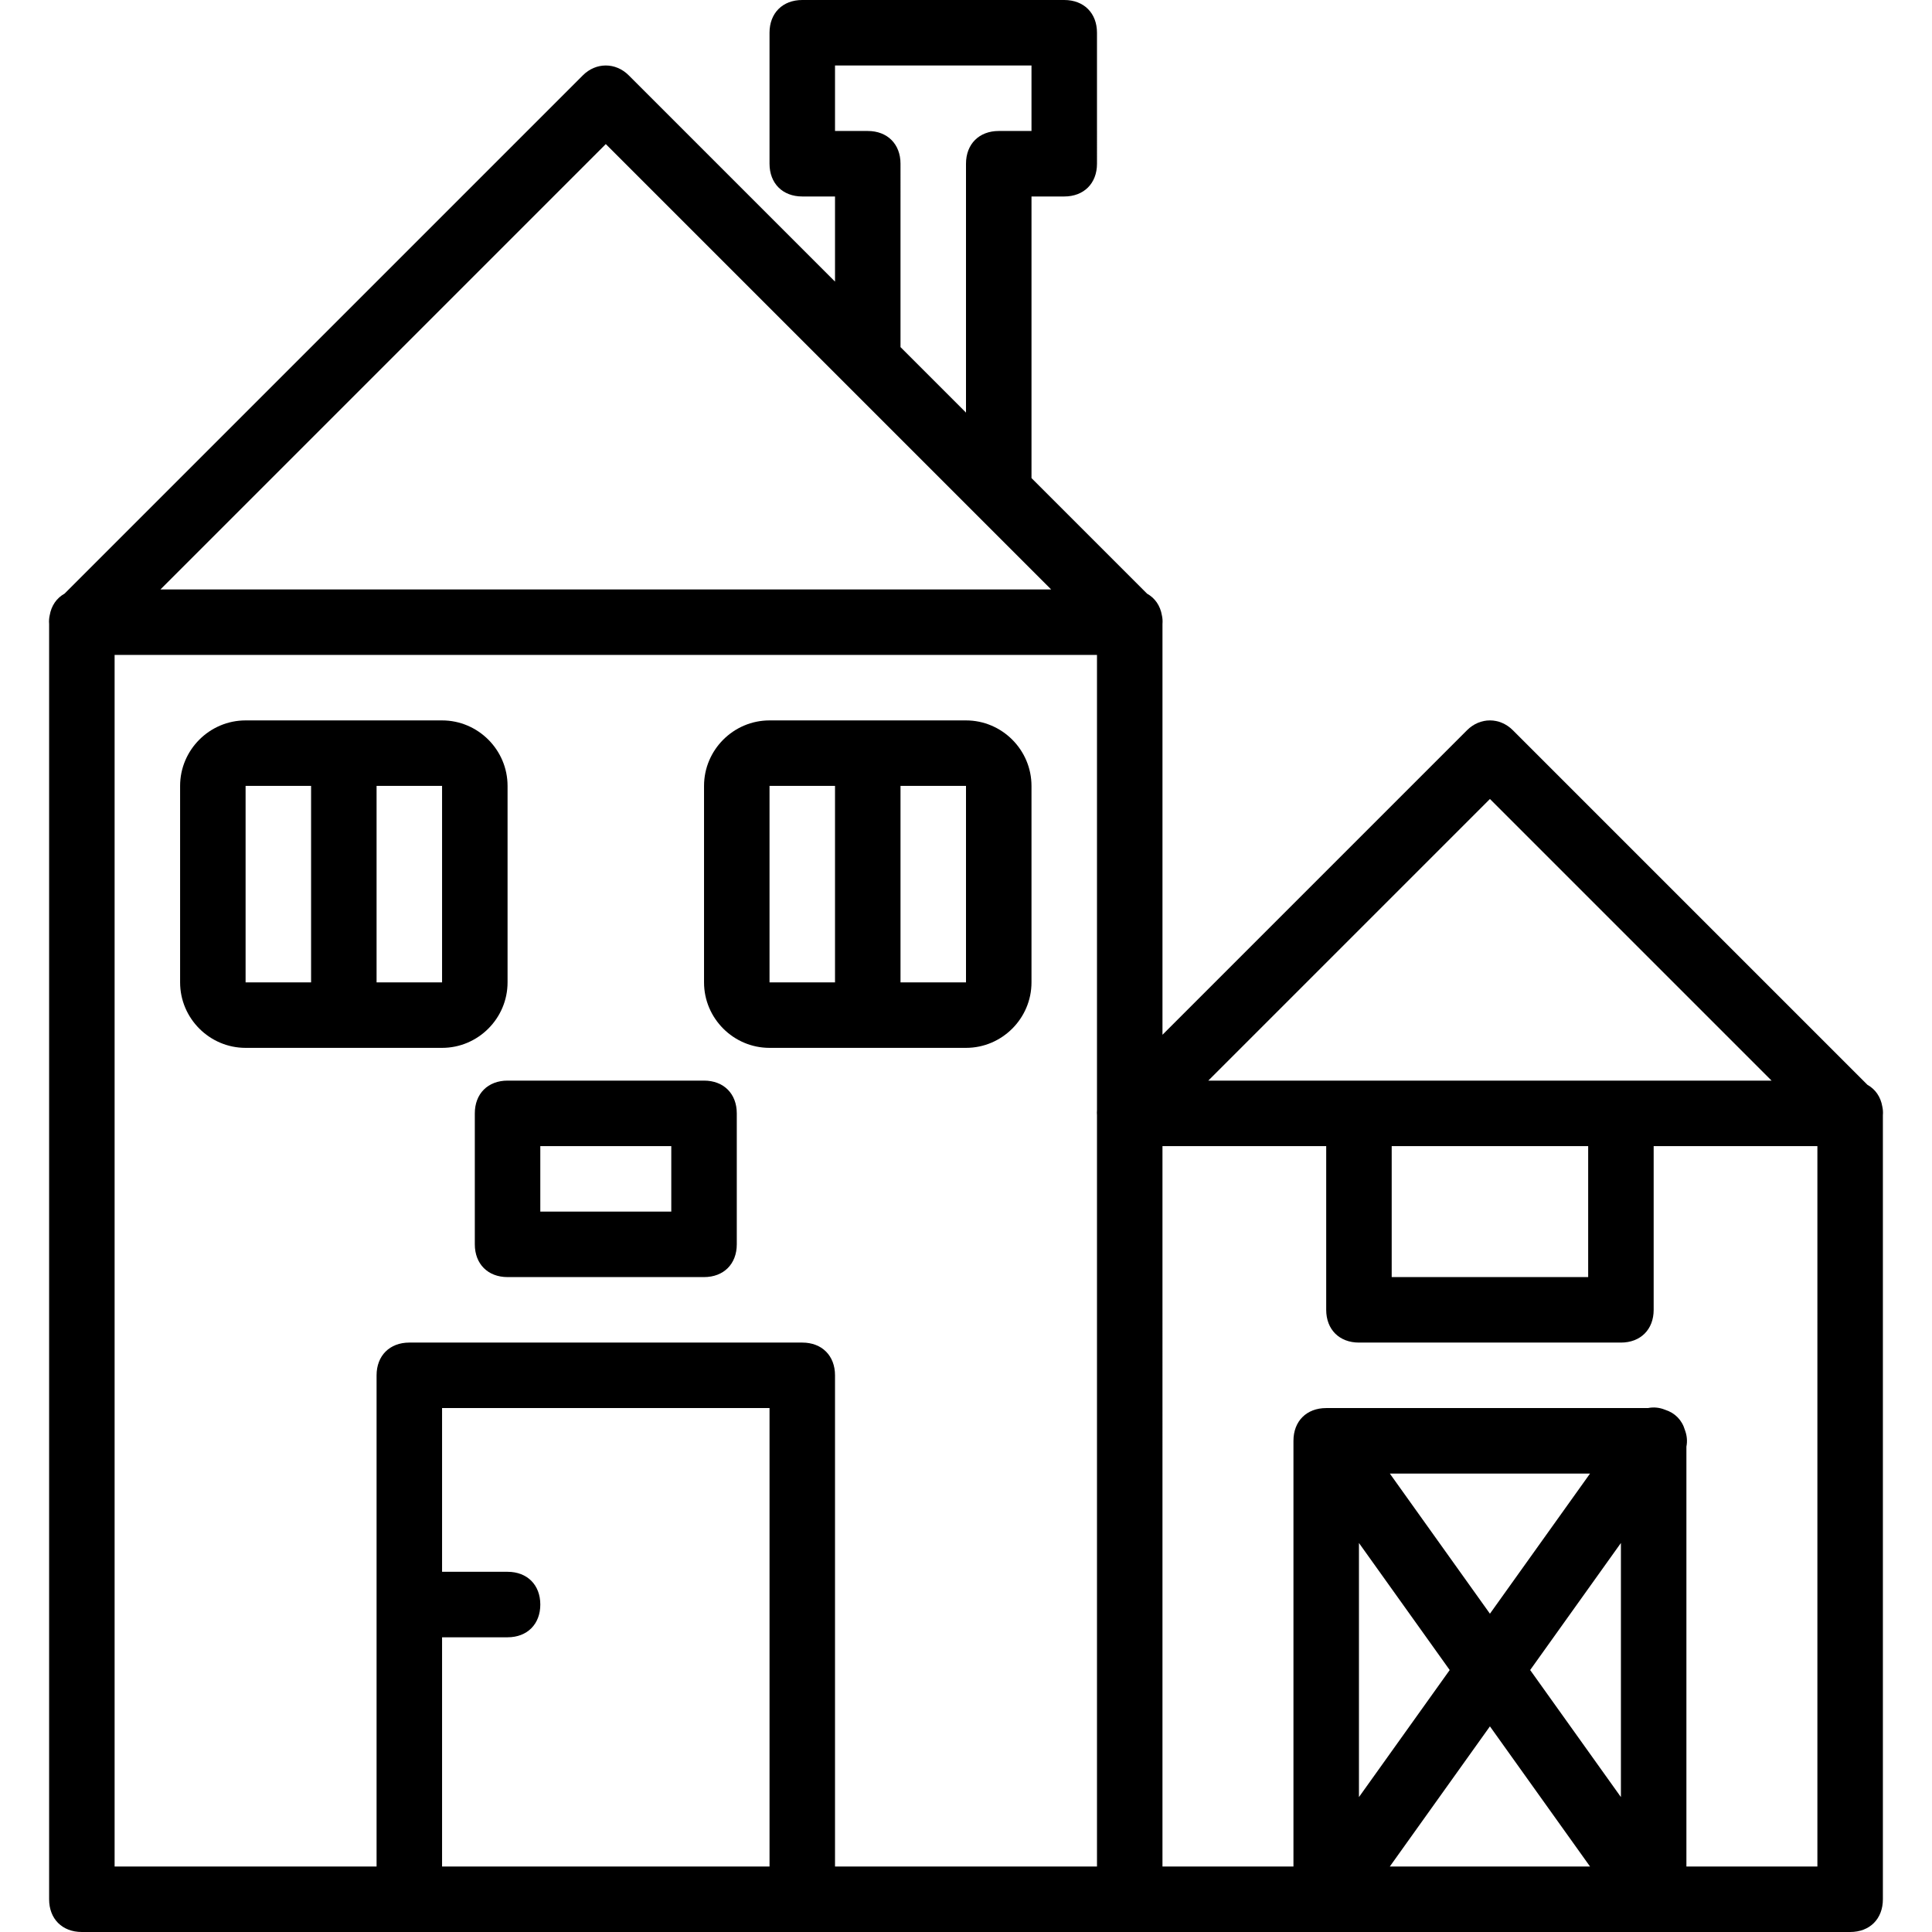
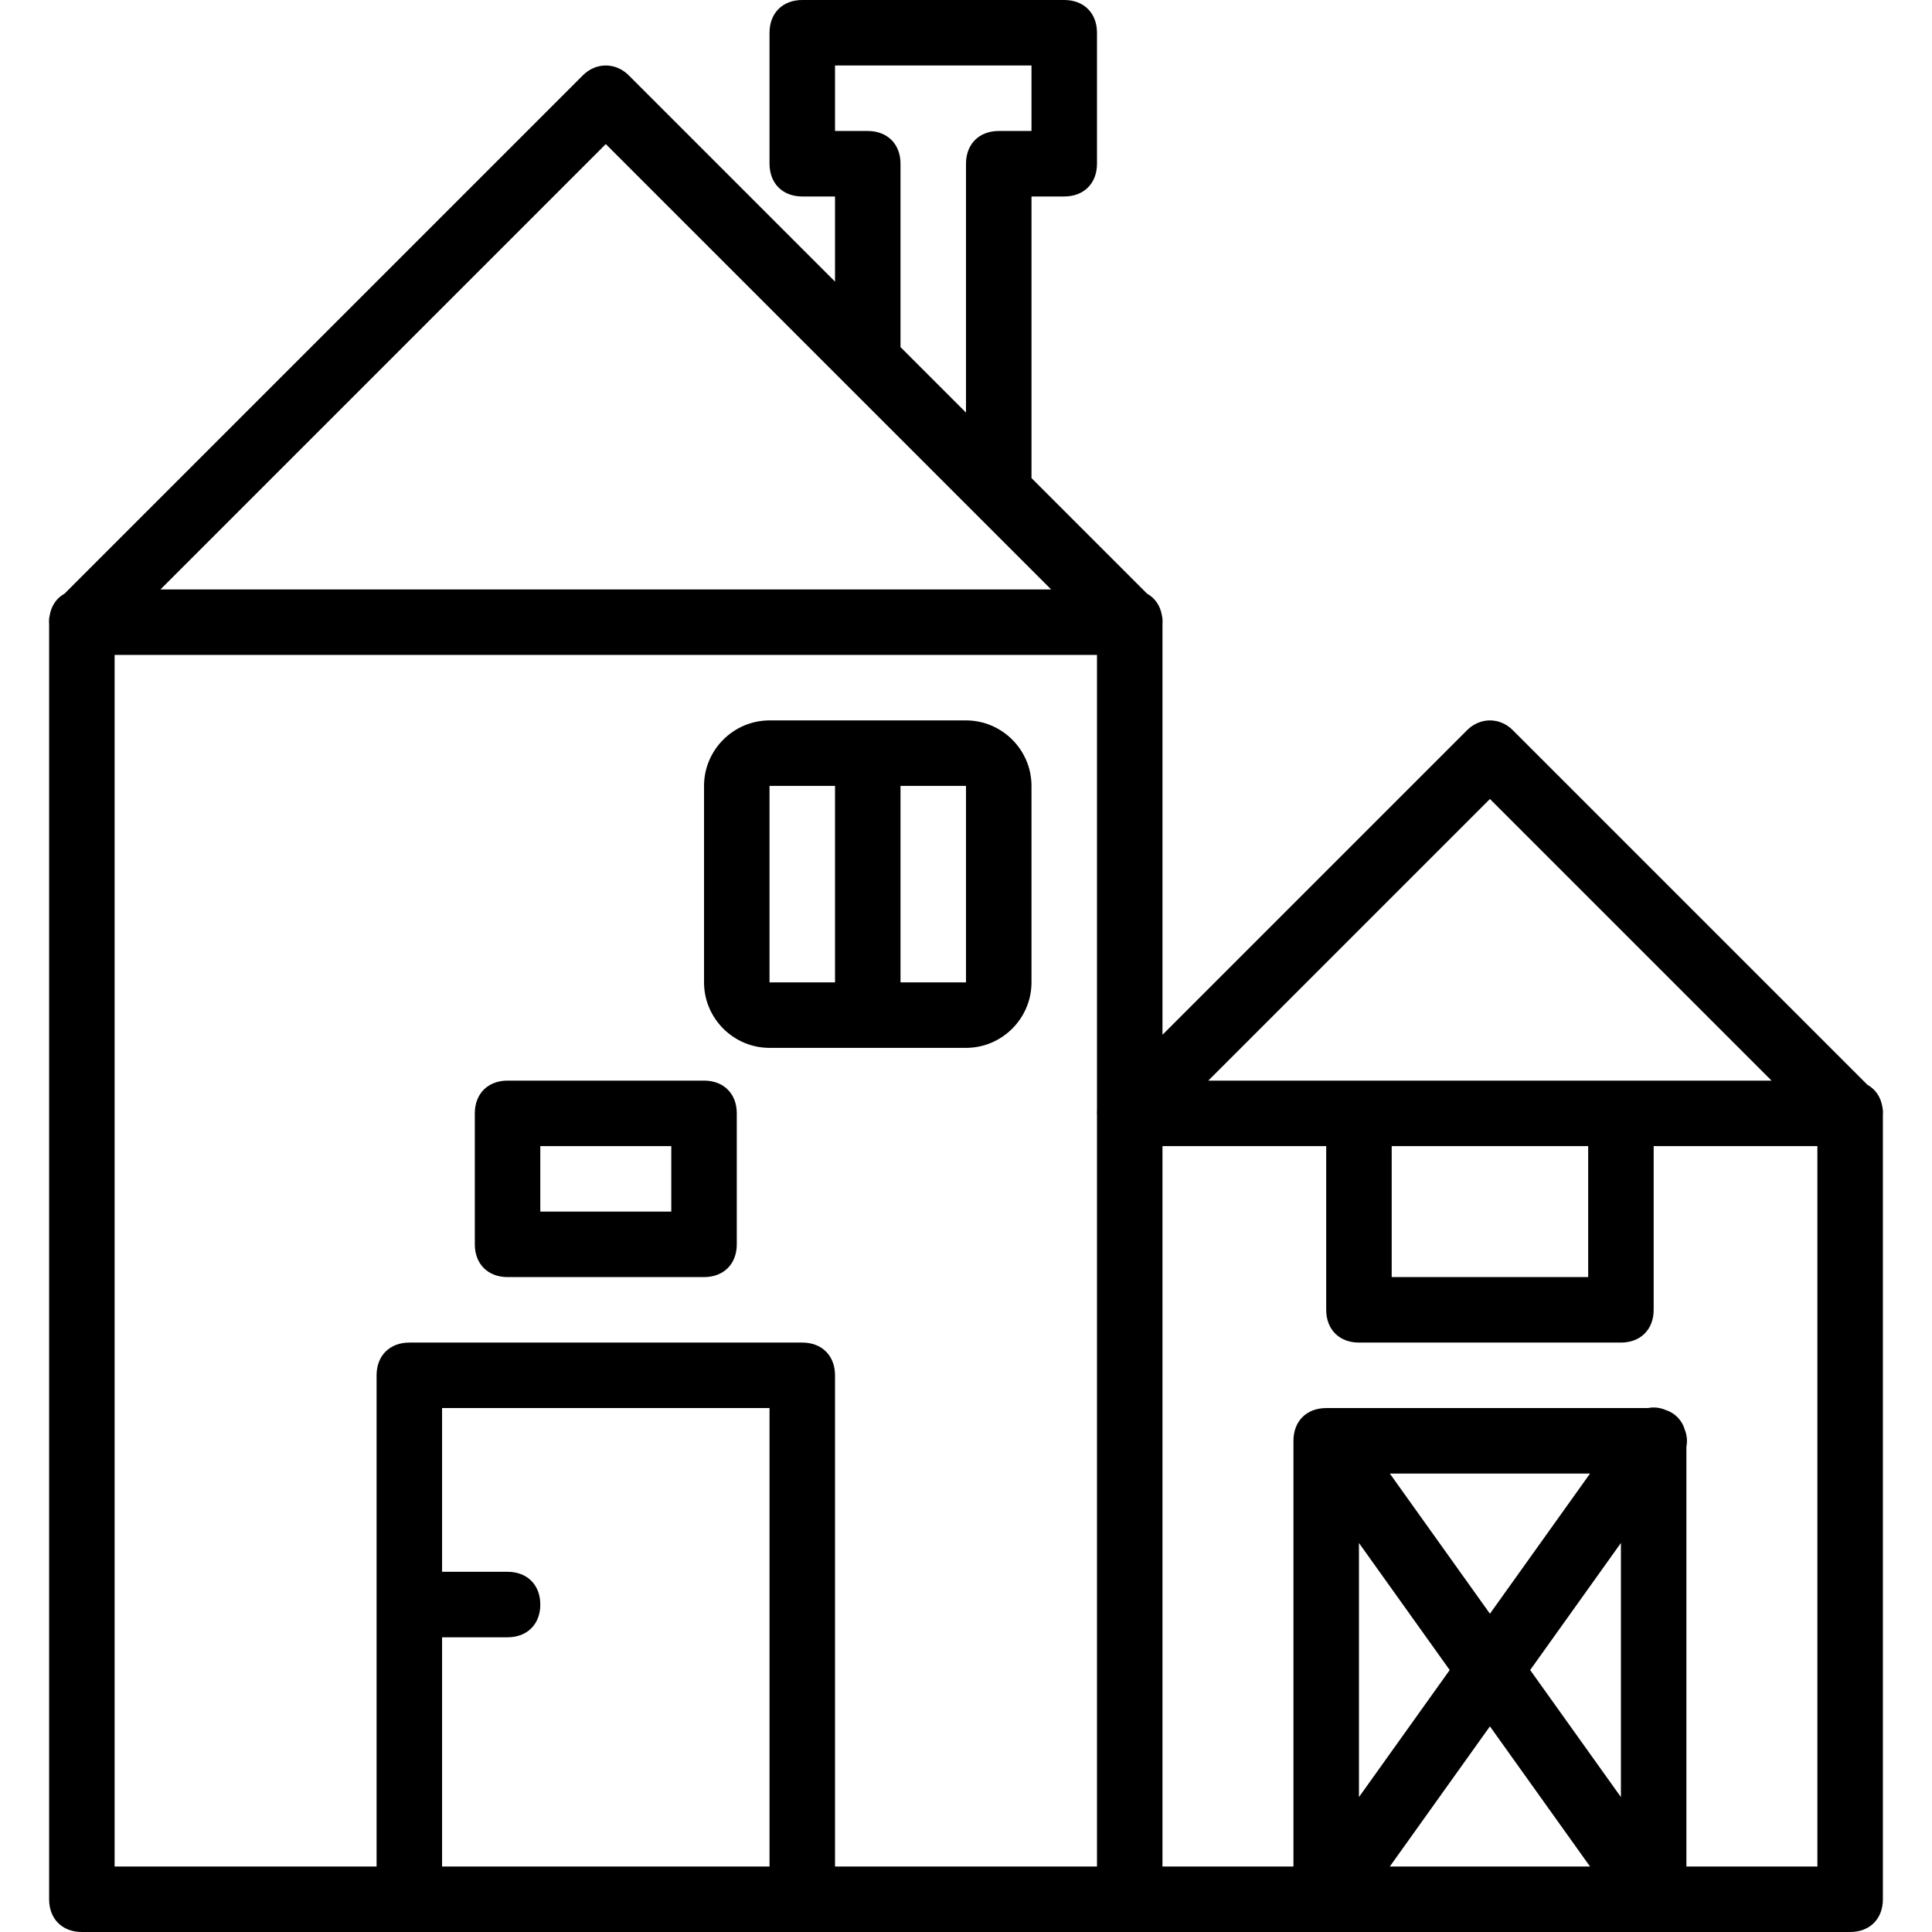
<svg xmlns="http://www.w3.org/2000/svg" fill="#000000" height="800px" width="800px" version="1.1" id="Layer_1" viewBox="0 0 512 512" xml:space="preserve">
  <g transform="translate(1 1)">
    <g>
      <g>
        <path d="M202.932,276.695h26.034H255c9.546,0,17.356-7.81,17.356-17.356v-52.068c0-9.546-7.81-17.356-17.356-17.356h-26.034     h-26.034c-9.546,0-17.356,7.81-17.356,17.356v52.068C185.576,268.885,193.386,276.695,202.932,276.695z M255,259.339h-17.356     v-52.068H255V259.339z M202.932,207.271h17.356v52.068h-17.356V207.271z" />
-         <path d="M116.153,276.695c9.546,0,17.356-7.81,17.356-17.356v-52.068c0-9.546-7.81-17.356-17.356-17.356H90.119H64.085     c-9.546,0-17.356,7.81-17.356,17.356v52.068c0,9.546,7.81,17.356,17.356,17.356h26.034H116.153z M116.153,259.339H98.797v-52.068     h17.356V259.339z M64.085,207.271h17.356v52.068H64.085V207.271z" />
        <path d="M497.833,292.251c-0.44-2.59-1.849-4.598-3.938-5.76l-93.973-93.973c-3.471-3.471-8.678-3.471-12.149,0l-80.705,80.705     V164.356c0.068-0.774,0.016-1.536-0.15-2.274c-0.44-2.59-1.848-4.599-3.938-5.76l-30.623-30.623v-74.63h8.678     c5.207,0,8.678-3.471,8.678-8.678V7.678c0-5.207-3.471-8.678-8.678-8.678H211.61c-5.207,0-8.678,3.471-8.678,8.678V42.39     c0,5.207,3.471,8.678,8.678,8.678h8.678V73.63l-54.671-54.671c-3.471-3.471-8.678-3.471-12.149,0L16.105,156.322     c-2.09,1.162-3.498,3.171-3.938,5.76c-0.166,0.738-0.219,1.499-0.15,2.274v337.966c0,5.207,3.471,8.678,8.678,8.678h86.78H211.61     h86.78h52.068h86.78h52.068c5.207,0,8.678-3.471,8.678-8.678V294.526C498.051,293.751,497.999,292.99,497.833,292.251z      M393.847,210.742l74.63,74.63h-39.919h-69.424h-39.919L393.847,210.742z M367.814,302.729h52.068v34.712h-52.068V302.729z      M228.966,33.712h-8.678V16.356h52.068v17.356h-8.678c-5.207,0-8.678,3.471-8.678,8.678v65.953l-17.356-17.356V42.39     C237.644,37.183,234.173,33.712,228.966,33.712z M159.542,37.183l63.349,63.349c0,0,0,0,0,0l34.712,34.712     c0,0,0.001,0,0.001,0.001l19.959,19.959H41.522L159.542,37.183z M29.373,172.559h260.339v120.65     c-0.039,0.433-0.039,0.872,0,1.316v199.119h-69.424V363.475c0-5.207-3.471-8.678-8.678-8.678H107.475     c-5.207,0-8.678,3.471-8.678,8.678v130.169H29.373V172.559z M116.153,493.644v-60.746h17.356c5.207,0,8.678-3.471,8.678-8.678     s-3.471-8.678-8.678-8.678h-17.356v-43.39h86.78v121.492H116.153z M383.186,441.576l-24.05,33.67v-67.341L383.186,441.576z      M393.847,456.502l26.53,37.142h-53.06L393.847,456.502z M428.559,475.247l-24.05-33.67l24.05-33.67V475.247z M393.847,426.65     l-26.53-37.142h53.06L393.847,426.65z M480.627,493.644h-34.712V382.373c0.299-1.522,0.126-3.032-0.398-4.407     c-0.771-2.636-2.64-4.539-5.243-5.359c-1.529-0.632-3.091-0.747-4.556-0.454h-85.261c-5.207,0-8.678,3.471-8.678,8.678v112.814     h-34.712V302.729h43.39v43.39c0,5.207,3.471,8.678,8.678,8.678h69.424c5.207,0,8.678-3.471,8.678-8.678v-43.39h43.39V493.644z" />
        <path d="M124.83,294.051v34.712c0,5.207,3.471,8.678,8.678,8.678h52.068c5.207,0,8.678-3.471,8.678-8.678v-34.712     c0-5.207-3.471-8.678-8.678-8.678h-52.068C128.302,285.373,124.83,288.844,124.83,294.051z M142.186,302.729h34.712v17.356     h-34.712V302.729z" />
      </g>
    </g>
  </g>
</svg>